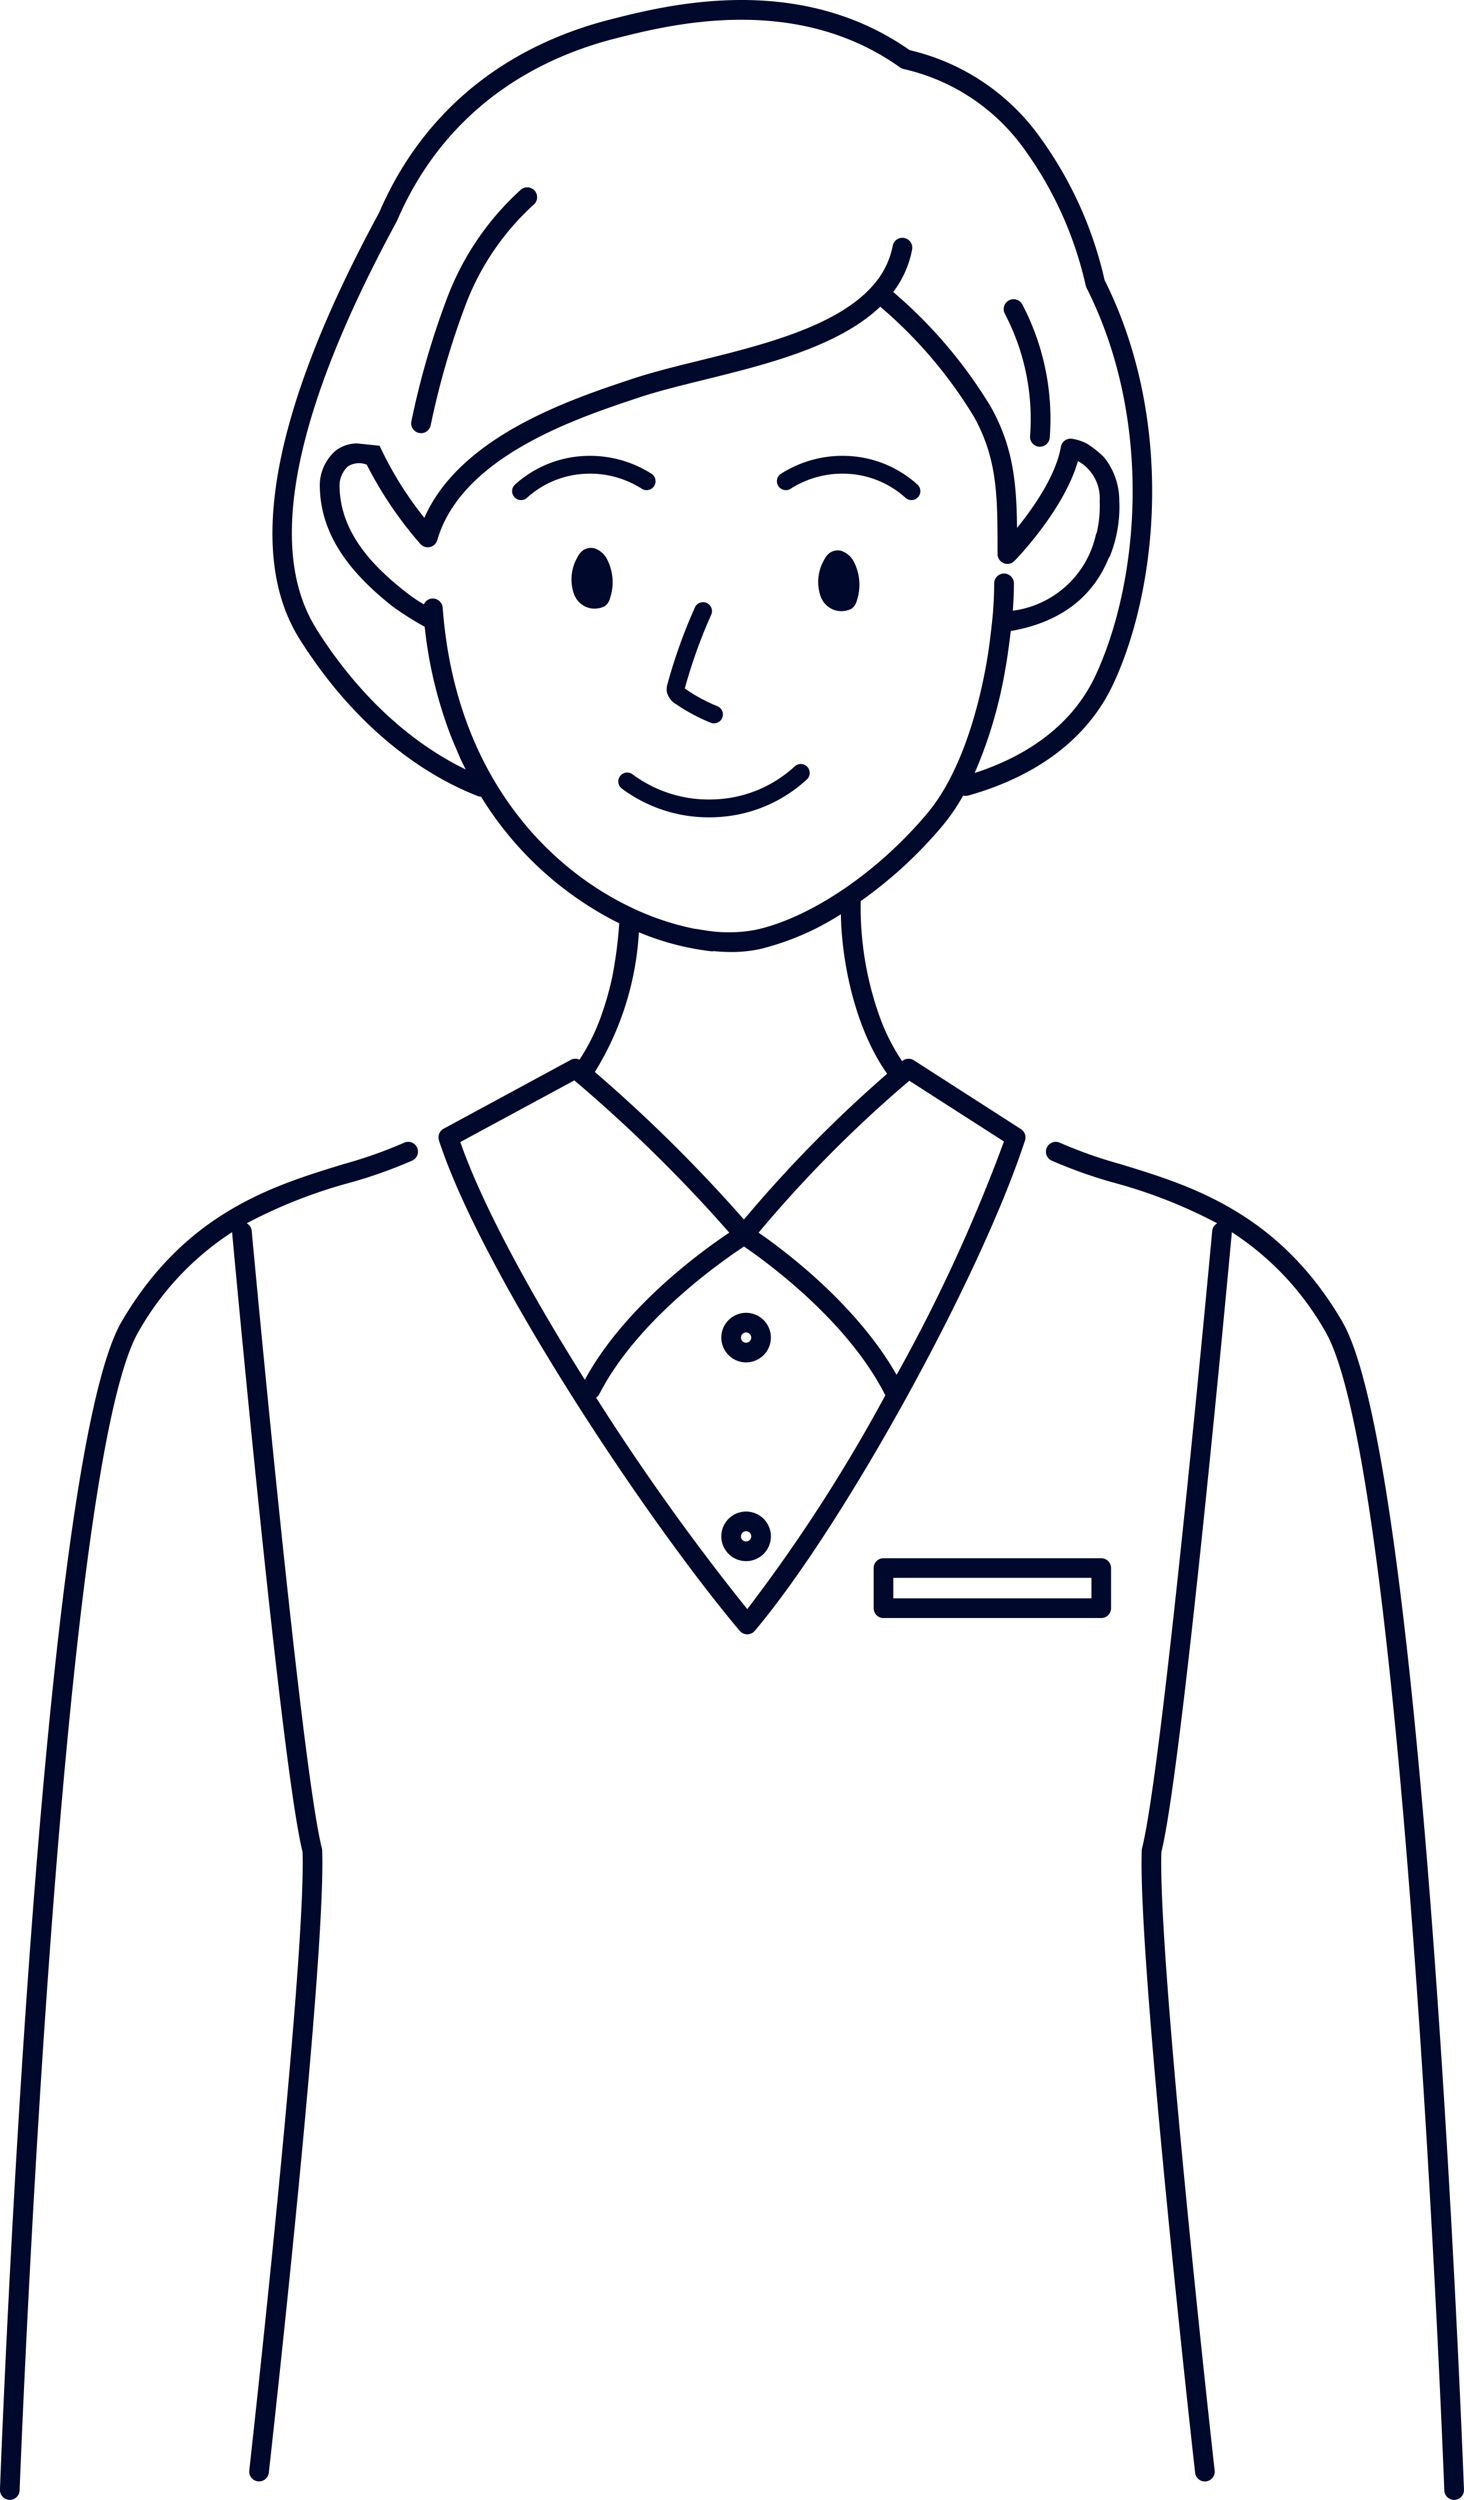
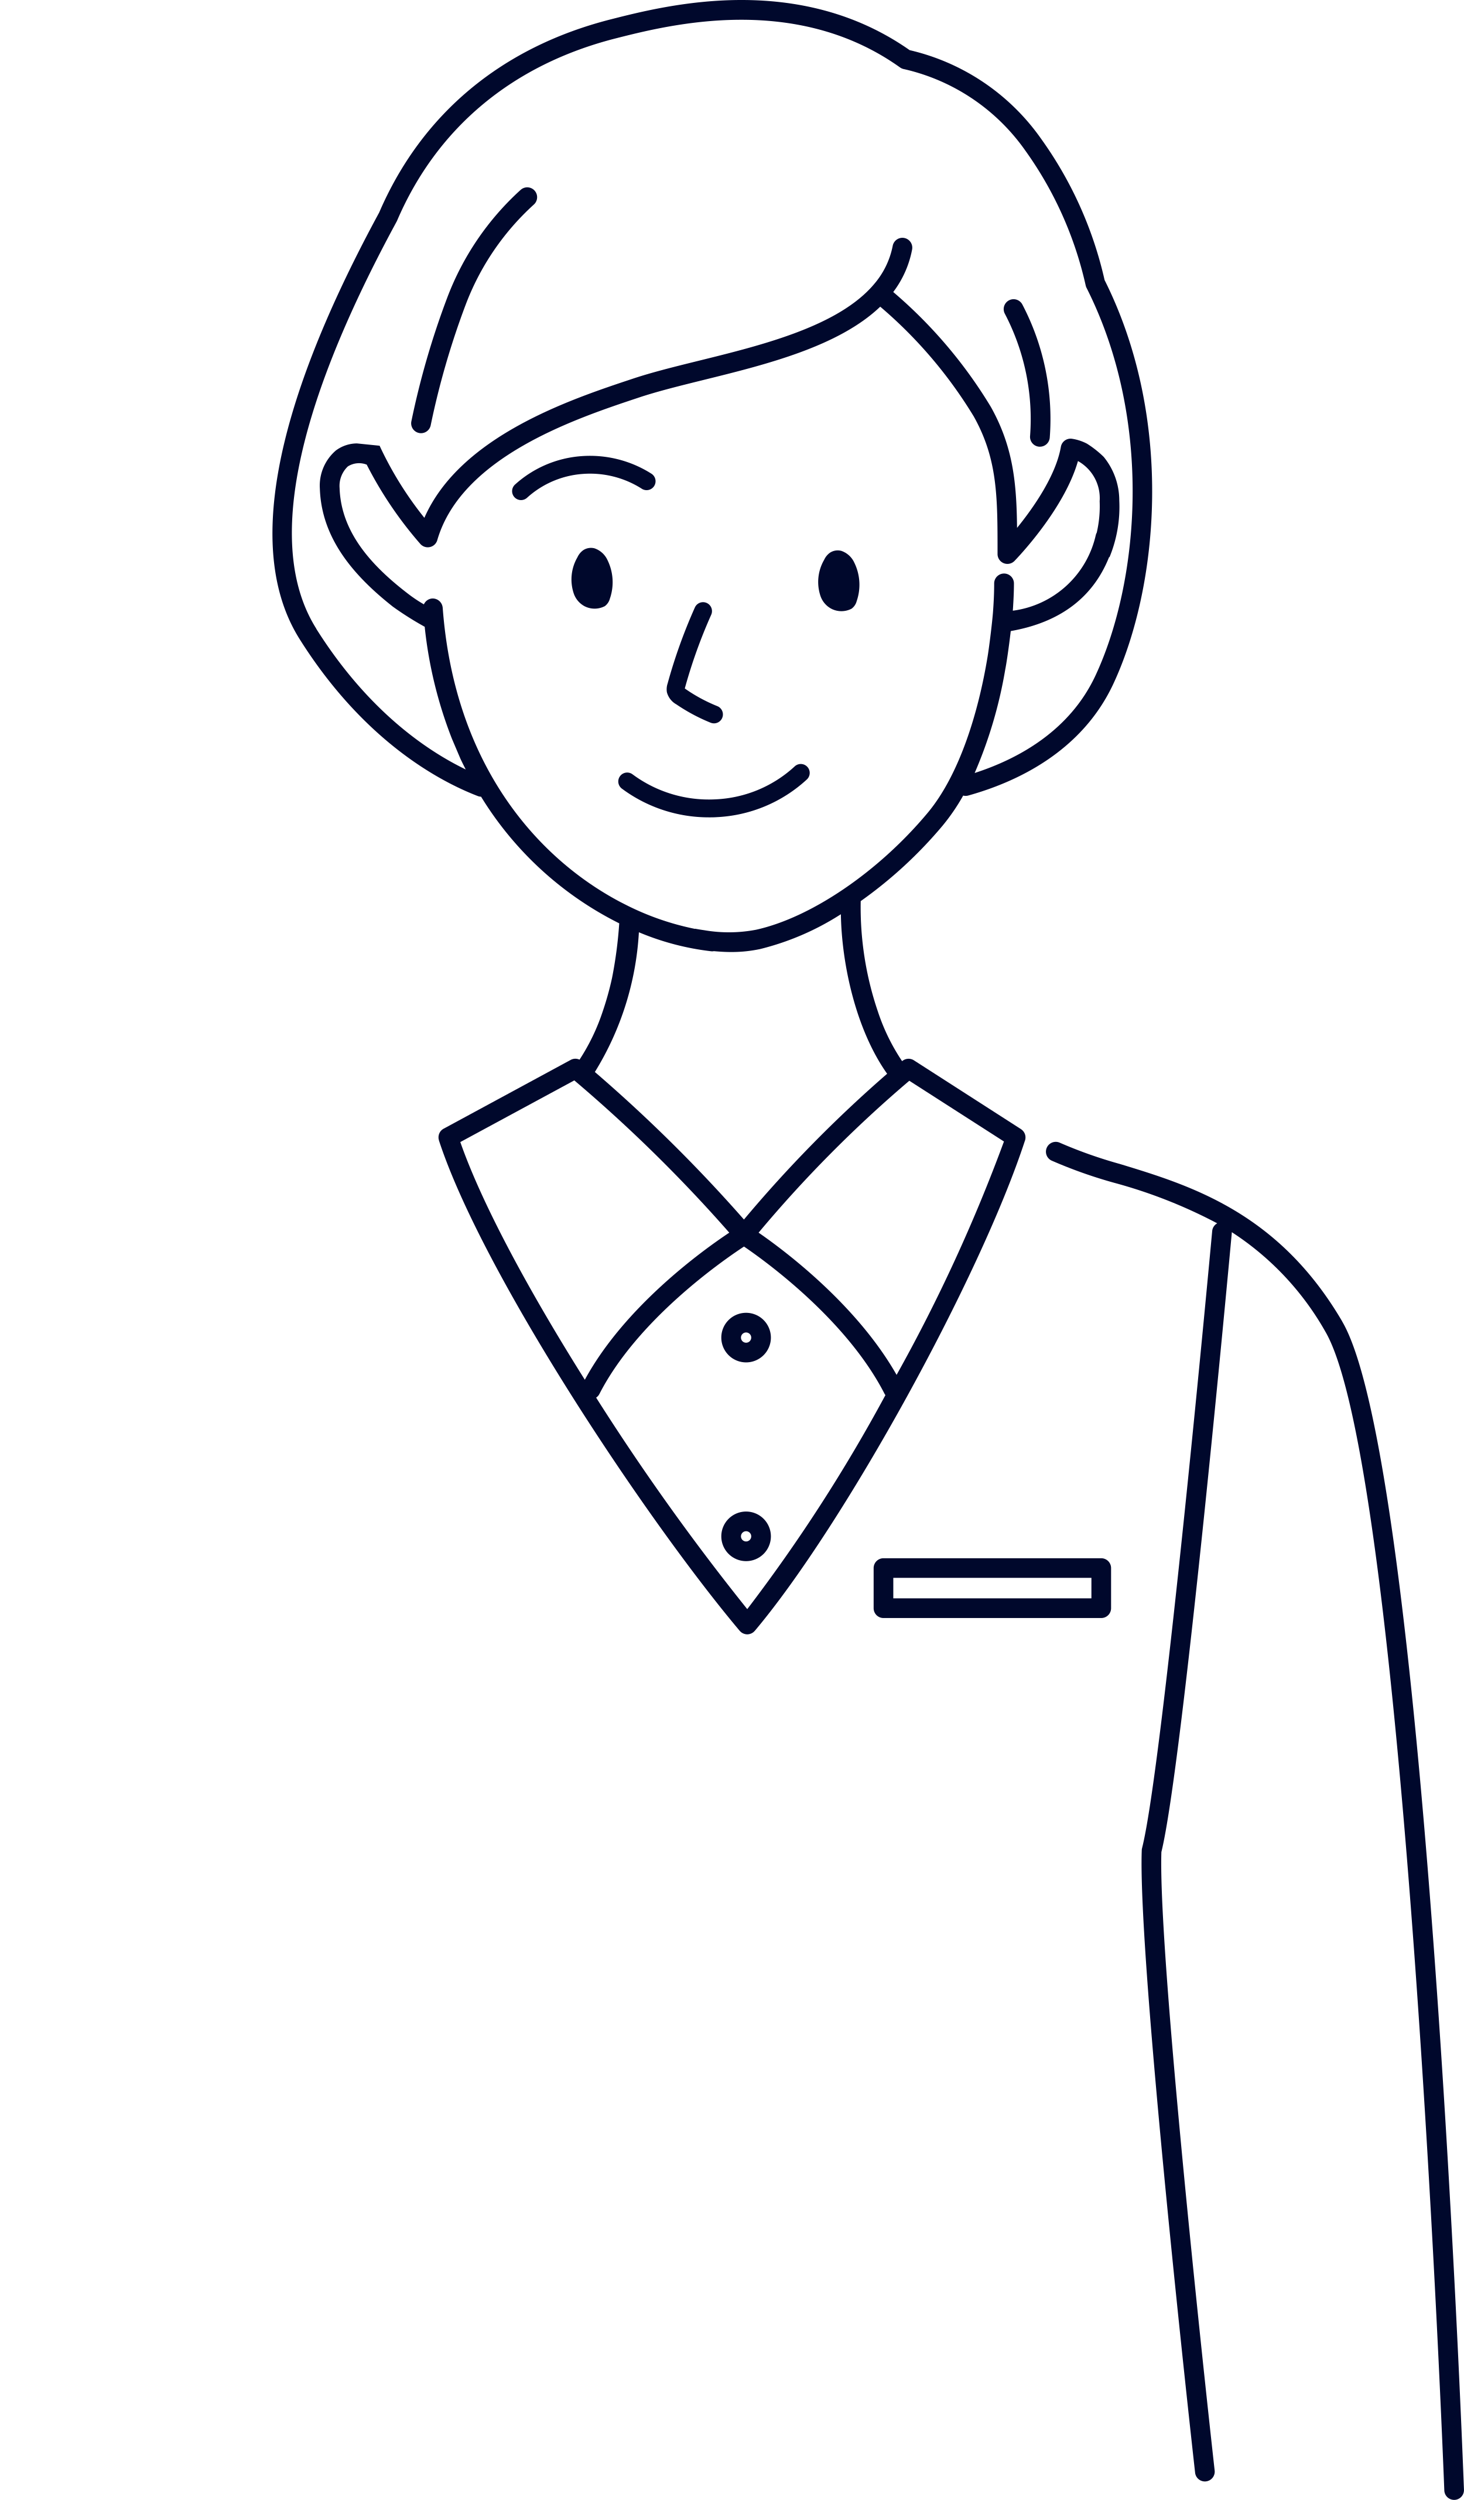
<svg xmlns="http://www.w3.org/2000/svg" id="グループ_23996" data-name="グループ 23996" width="116.561" height="199.028" viewBox="0 0 116.561 199.028">
  <defs>
    <clipPath id="clip-path">
      <rect id="長方形_11899" data-name="長方形 11899" width="116.561" height="199.028" fill="none" />
    </clipPath>
  </defs>
  <g id="グループ_23996-2" data-name="グループ 23996" clip-path="url(#clip-path)">
-     <path id="パス_28835" data-name="パス 28835" d="M111.68,67.521a7.667,7.667,0,0,1,4.718-1.185,7.4,7.4,0,0,1,4.409,1.878.711.711,0,1,0,.969-1.04,8.828,8.828,0,0,0-5.269-2.254,9.123,9.123,0,0,0-5.608,1.414.711.711,0,0,0,.782,1.187" transform="translate(-48.739 -28.603)" fill="#00082c" />
    <path id="パス_28836" data-name="パス 28836" d="M83.257,67.521a.711.711,0,0,0,.782-1.187,9.123,9.123,0,0,0-5.608-1.414,8.827,8.827,0,0,0-5.269,2.254.711.711,0,1,0,.969,1.04,7.393,7.393,0,0,1,4.409-1.878,7.667,7.667,0,0,1,4.718,1.185" transform="translate(-32.148 -28.603)" fill="#00082c" />
    <path id="パス_28837" data-name="パス 28837" d="M95.67,93.854a14.488,14.488,0,0,0,2.747,1.472.748.748,0,0,0,.266.052.711.711,0,0,0,.267-1.37,12.887,12.887,0,0,1-2.474-1.325c-.052-.036-.088-.062-.114-.084a.072.072,0,0,1,0-.01,41.037,41.037,0,0,1,2.1-5.857.711.711,0,0,0-1.3-.581,42.358,42.358,0,0,0-2.173,6.061,1.458,1.458,0,0,0-.054.692,1.565,1.565,0,0,0,.73.95" transform="translate(-41.837 -37.787)" fill="#00082c" />
    <path id="パス_28838" data-name="パス 28838" d="M83.169,78.028a1.119,1.119,0,0,0-.874.15,1.408,1.408,0,0,0-.465.565,3.512,3.512,0,0,0-.3,2.869,1.809,1.809,0,0,0,.864,1.029,1.75,1.75,0,0,0,1.616-.006,1.086,1.086,0,0,0,.4-.592,4,4,0,0,0-.194-3.085,1.761,1.761,0,0,0-1.047-.931" transform="translate(-35.854 -34.377)" fill="#00082c" />
    <path id="パス_28839" data-name="パス 28839" d="M95.261,113.015c.188,0,.379,0,.569-.014a11.377,11.377,0,0,0,7.212-3.008.71.71,0,1,0-.978-1.031,9.93,9.93,0,0,1-6.3,2.619,10.188,10.188,0,0,1-6.6-1.987.71.71,0,1,0-.862,1.129,11.589,11.589,0,0,0,6.961,2.292" transform="translate(-38.796 -47.941)" fill="#00082c" />
    <path id="パス_28840" data-name="パス 28840" d="M118.3,78.387a1.119,1.119,0,0,0-.874.15,1.407,1.407,0,0,0-.465.565,3.512,3.512,0,0,0-.3,2.869A1.809,1.809,0,0,0,117.53,83a1.75,1.75,0,0,0,1.616-.006,1.086,1.086,0,0,0,.4-.592,4,4,0,0,0-.194-3.085,1.761,1.761,0,0,0-1.047-.931" transform="translate(-51.341 -34.535)" fill="#00082c" />
    <path id="パス_28841" data-name="パス 28841" d="M145,53.5a.786.786,0,0,0,.722.846l.063,0a.786.786,0,0,0,.783-.725,19.648,19.648,0,0,0-2.18-10.591.786.786,0,1,0-1.4.724A18.075,18.075,0,0,1,145,53.5" transform="translate(-62.988 -18.782)" fill="#00082c" />
    <path id="パス_28842" data-name="パス 28842" d="M59.141,46.222a.786.786,0,0,0,.945-.587,63.857,63.857,0,0,1,2.778-9.593,20.615,20.615,0,0,1,5.426-7.991.786.786,0,0,0-1.025-1.192,22.165,22.165,0,0,0-5.856,8.589,64.974,64.974,0,0,0-2.853,9.829.786.786,0,0,0,.587.945" transform="translate(-25.799 -11.754)" fill="#00082c" />
    <path id="パス_28843" data-name="パス 28843" d="M172.507,176.866c-5.088-8.7-12.078-10.829-17.7-12.543a36.3,36.3,0,0,1-4.776-1.688.783.783,0,0,0-.671,1.415,37.383,37.383,0,0,0,4.99,1.77,39.641,39.641,0,0,1,8.2,3.226.78.78,0,0,0-.4.613c-.039.426-3.922,42.62-5.584,49.131a.811.811,0,0,0-.024.164c-.325,8.66,4.06,47.893,4.247,49.559a.782.782,0,0,0,.777.7.8.8,0,0,0,.089-.005.783.783,0,0,0,.691-.865c-.046-.405-4.531-40.531-4.241-49.245,1.7-6.883,5.446-47.556,5.606-49.292,0-.019,0-.037,0-.056a22.811,22.811,0,0,1,7.443,7.909c6.368,10.884,9.446,91.456,9.476,92.268a.784.784,0,0,0,.782.754h.03a.783.783,0,0,0,.753-.811c-.125-3.334-3.125-81.78-9.69-93" transform="translate(-65.637 -71.65)" fill="#00082c" />
    <path id="パス_28844" data-name="パス 28844" d="M98.71,90.8c.006-.017.007-.035.011-.052a.806.806,0,0,0,.018-.081c0-.025,0-.049.005-.074a.7.7,0,0,0,0-.077.677.677,0,0,0-.009-.075c0-.025-.007-.049-.013-.074s-.015-.046-.022-.07a.666.666,0,0,0-.029-.072c-.01-.022-.022-.042-.034-.063s-.027-.045-.043-.067-.032-.039-.049-.058-.032-.037-.05-.054a.8.8,0,0,0-.068-.054c-.013-.01-.025-.022-.039-.031L89.86,84.418a.784.784,0,0,0-.921.054l-.017.015A16.161,16.161,0,0,1,87,80.557a25.784,25.784,0,0,1-1.375-8.814h0A34.626,34.626,0,0,0,92.15,65.73a16.231,16.231,0,0,0,1.634-2.39.767.767,0,0,0,.394,0c3.888-1.083,9.05-3.506,11.564-8.9,3.579-7.681,4.879-21-.7-32.143A30.952,30.952,0,0,0,100,11.066,17.677,17.677,0,0,0,89.522,3.993C80.632-2.241,70.214.4,65.752,1.534c-8.7,2.207-15.08,7.526-18.465,15.385l-.178.329c-8.362,15.522-10.434,26.838-6.156,33.636,5.081,8.074,11.078,11.3,14.2,12.5a.774.774,0,0,0,.246.046,27.1,27.1,0,0,0,11,10.082,34.226,34.226,0,0,1-.571,4.341,24.311,24.311,0,0,1-.753,2.7,16.412,16.412,0,0,1-1.837,3.813.778.778,0,0,0-.7.018L52.417,89.864l-.007,0a.672.672,0,0,0-.074.051c-.018.013-.037.024-.054.038s-.036.036-.053.054a.718.718,0,0,0-.053.056c-.013.017-.023.035-.035.053s-.033.048-.046.073-.016.039-.023.059a.832.832,0,0,0-.032.081c-.006.021-.008.043-.013.065s-.012.055-.015.083,0,.041,0,.062a.712.712,0,0,0,0,.091c0,.019.008.037.011.056a.722.722,0,0,0,.021.1l0,.008c3.447,10.568,16.487,30.187,23.95,39.049a.742.742,0,0,0,.081.077c.006.005.008.013.015.018s.008,0,.012.007a.761.761,0,0,0,.209.12l.048.016a.806.806,0,0,0,.233.04h0a.8.8,0,0,0,.233-.04l.048-.016a.761.761,0,0,0,.209-.12s.008,0,.012-.007.009-.013.015-.018a.742.742,0,0,0,.081-.077c7.1-8.431,17.959-28.138,21.517-39.049M76.591,128.111A186.756,186.756,0,0,1,64.56,111.273a.769.769,0,0,0,.258-.286c3.026-5.917,9.776-10.6,11.515-11.742,1.691,1.15,8.174,5.823,11.2,11.742a.737.737,0,0,0,.06.086,128.783,128.783,0,0,1-11,17.038m20.437-37.23a130.934,130.934,0,0,1-8.548,18.581c-3.194-5.616-8.943-9.912-10.987-11.323a100.378,100.378,0,0,1,12-12.094ZM42.278,50.05c-3.955-6.285-1.866-17.072,6.21-32.06l.194-.36c.011-.02.021-.041.03-.062,3.182-7.412,9.207-12.431,17.425-14.517,4.278-1.085,14.292-3.626,22.622,2.32a.8.8,0,0,0,.341.138,16.189,16.189,0,0,1,9.632,6.481,29.432,29.432,0,0,1,4.808,10.748.784.784,0,0,0,.063.174c5.393,10.691,4.154,23.491.72,30.86-2.069,4.443-6.2,6.663-9.625,7.771A35.6,35.6,0,0,0,97.133,53.3c.1-.494.291-1.791.438-3.058,3.912-.685,6.54-2.66,7.83-5.887h.036a10.537,10.537,0,0,0,.775-4.5,5.489,5.489,0,0,0-1.238-3.478,7.979,7.979,0,0,0-1.338-1.056,3.814,3.814,0,0,0-1.2-.39.784.784,0,0,0-.874.645c-.4,2.3-2.2,4.865-3.489,6.452-.04-3.583-.306-6.439-2.078-9.618a37.38,37.38,0,0,0-7.78-9.161,8.078,8.078,0,0,0,1.5-3.371.786.786,0,1,0-1.543-.3,6.613,6.613,0,0,1-1.5,3.064l0,0c-.09.107-.183.212-.281.315v0c-2.943,3.119-8.754,4.553-13.651,5.762-1.948.481-3.788.936-5.335,1.457-4.864,1.616-13.663,4.54-16.521,11.051a28.071,28.071,0,0,1-3.564-5.74l-1.8-.183a2.834,2.834,0,0,0-1.677.558A3.687,3.687,0,0,0,42.563,38.9c.128,3.919,2.622,6.881,5.814,9.4a25.017,25.017,0,0,0,2.533,1.6,34.193,34.193,0,0,0,2.17,8.919l.672,1.579c.136.294.281.579.425.864-3.125-1.513-7.8-4.693-11.9-11.2m10.064-1.689a.8.8,0,0,0-.838-.723.78.78,0,0,0-.656.467,11.587,11.587,0,0,1-1.139-.75c-2.938-2.231-5.457-4.922-5.573-8.509a2.141,2.141,0,0,1,.659-1.725,1.681,1.681,0,0,1,1.5-.141v0A30.914,30.914,0,0,0,50.558,43.3a.789.789,0,0,0,.6.273.882.882,0,0,0,.168-.019.783.783,0,0,0,.586-.549c1.935-6.664,11.082-9.7,16-11.337,1.488-.5,3.3-.947,5.214-1.421,4.93-1.217,10.729-2.649,14.054-5.831a35.955,35.955,0,0,1,7.453,8.752c1.887,3.388,1.887,6.351,1.887,10.835v.107a.786.786,0,0,0,1.348.55c.172-.178,3.952-4.084,5.054-7.953a3.383,3.383,0,0,1,1.727,3.2,9.292,9.292,0,0,1-.231,2.5.828.828,0,0,0-.072.174,7.8,7.8,0,0,1-6.61,6.04c.011-.156.021-.306.028-.442.042-.68.061-1.266.061-1.73a.787.787,0,0,0-1.574,0c0,.7-.032,1.491-.1,2.359l0,0c-.086,1.027-.322,2.887-.436,3.543-.722,4.353-2.216,9.321-4.764,12.371-3.908,4.68-9.269,8.329-13.657,9.3a11.545,11.545,0,0,1-4.122.038c-.247-.034-.489-.074-.734-.12,0,.005,0,.011.005.016A21.608,21.608,0,0,1,66.8,71.974l-.345-.176c-6.6-3.5-13.189-10.921-14.113-23.437M67.964,74.223a21.111,21.111,0,0,0,5.8,1.518c.027,0,.054,0,.081,0a.766.766,0,0,0,.079-.015c.471.042.929.07,1.363.07a10.883,10.883,0,0,0,2.338-.239,21.386,21.386,0,0,0,6.421-2.769c.065,4,1.208,9.213,3.683,12.7a103.125,103.125,0,0,0-11.4,11.606A120.247,120.247,0,0,0,64.459,85.347a23.687,23.687,0,0,0,3.505-11.124M62.823,86.017A117.277,117.277,0,0,1,75.16,98.14c-2.182,1.451-8.351,5.91-11.5,11.711C59.35,103,55.52,96,53.746,90.926Z" transform="translate(-17.097 0)" fill="#00082c" />
-     <path id="パス_28845" data-name="パス 28845" d="M32.163,162.635a36.358,36.358,0,0,1-4.776,1.688c-5.617,1.714-12.608,3.845-17.7,12.543-6.564,11.221-9.565,89.667-9.69,93a.784.784,0,0,0,.753.812h.03a.783.783,0,0,0,.782-.754c.03-.813,3.109-81.384,9.476-92.268a22.818,22.818,0,0,1,7.444-7.909c0,.018,0,.037,0,.056.159,1.735,3.9,42.409,5.606,49.292.29,8.713-4.2,48.839-4.241,49.245a.783.783,0,0,0,.691.865.773.773,0,0,0,.088.005.783.783,0,0,0,.777-.7c.187-1.666,4.571-40.9,4.246-49.559a.773.773,0,0,0-.024-.164c-1.661-6.512-5.545-48.706-5.584-49.131a.783.783,0,0,0-.4-.612,39.622,39.622,0,0,1,8.2-3.227,37.514,37.514,0,0,0,4.99-1.77.783.783,0,0,0-.671-1.415" transform="translate(0 -71.65)" fill="#00082c" />
    <path id="パス_28846" data-name="パス 28846" d="M104.666,186.9a1.974,1.974,0,1,0,1.974,1.974,1.976,1.976,0,0,0-1.974-1.974m0,2.382a.408.408,0,1,1,.408-.408.408.408,0,0,1-.408.408" transform="translate(-45.263 -82.38)" fill="#00082c" />
    <path id="パス_28847" data-name="パス 28847" d="M104.666,215.191a1.974,1.974,0,1,0,1.974,1.974,1.976,1.976,0,0,0-1.974-1.974m0,2.382a.408.408,0,1,1,.408-.408.408.408,0,0,1-.408.408" transform="translate(-45.263 -94.848)" fill="#00082c" />
    <path id="パス_28848" data-name="パス 28848" d="M142.5,221.839H125.161a.783.783,0,0,0-.783.783v3.194a.783.783,0,0,0,.783.783H142.5a.783.783,0,0,0,.783-.783v-3.194a.783.783,0,0,0-.783-.783m-.783,3.194H125.944V223.4h15.774Z" transform="translate(-54.821 -97.778)" fill="#00082c" />
  </g>
</svg>